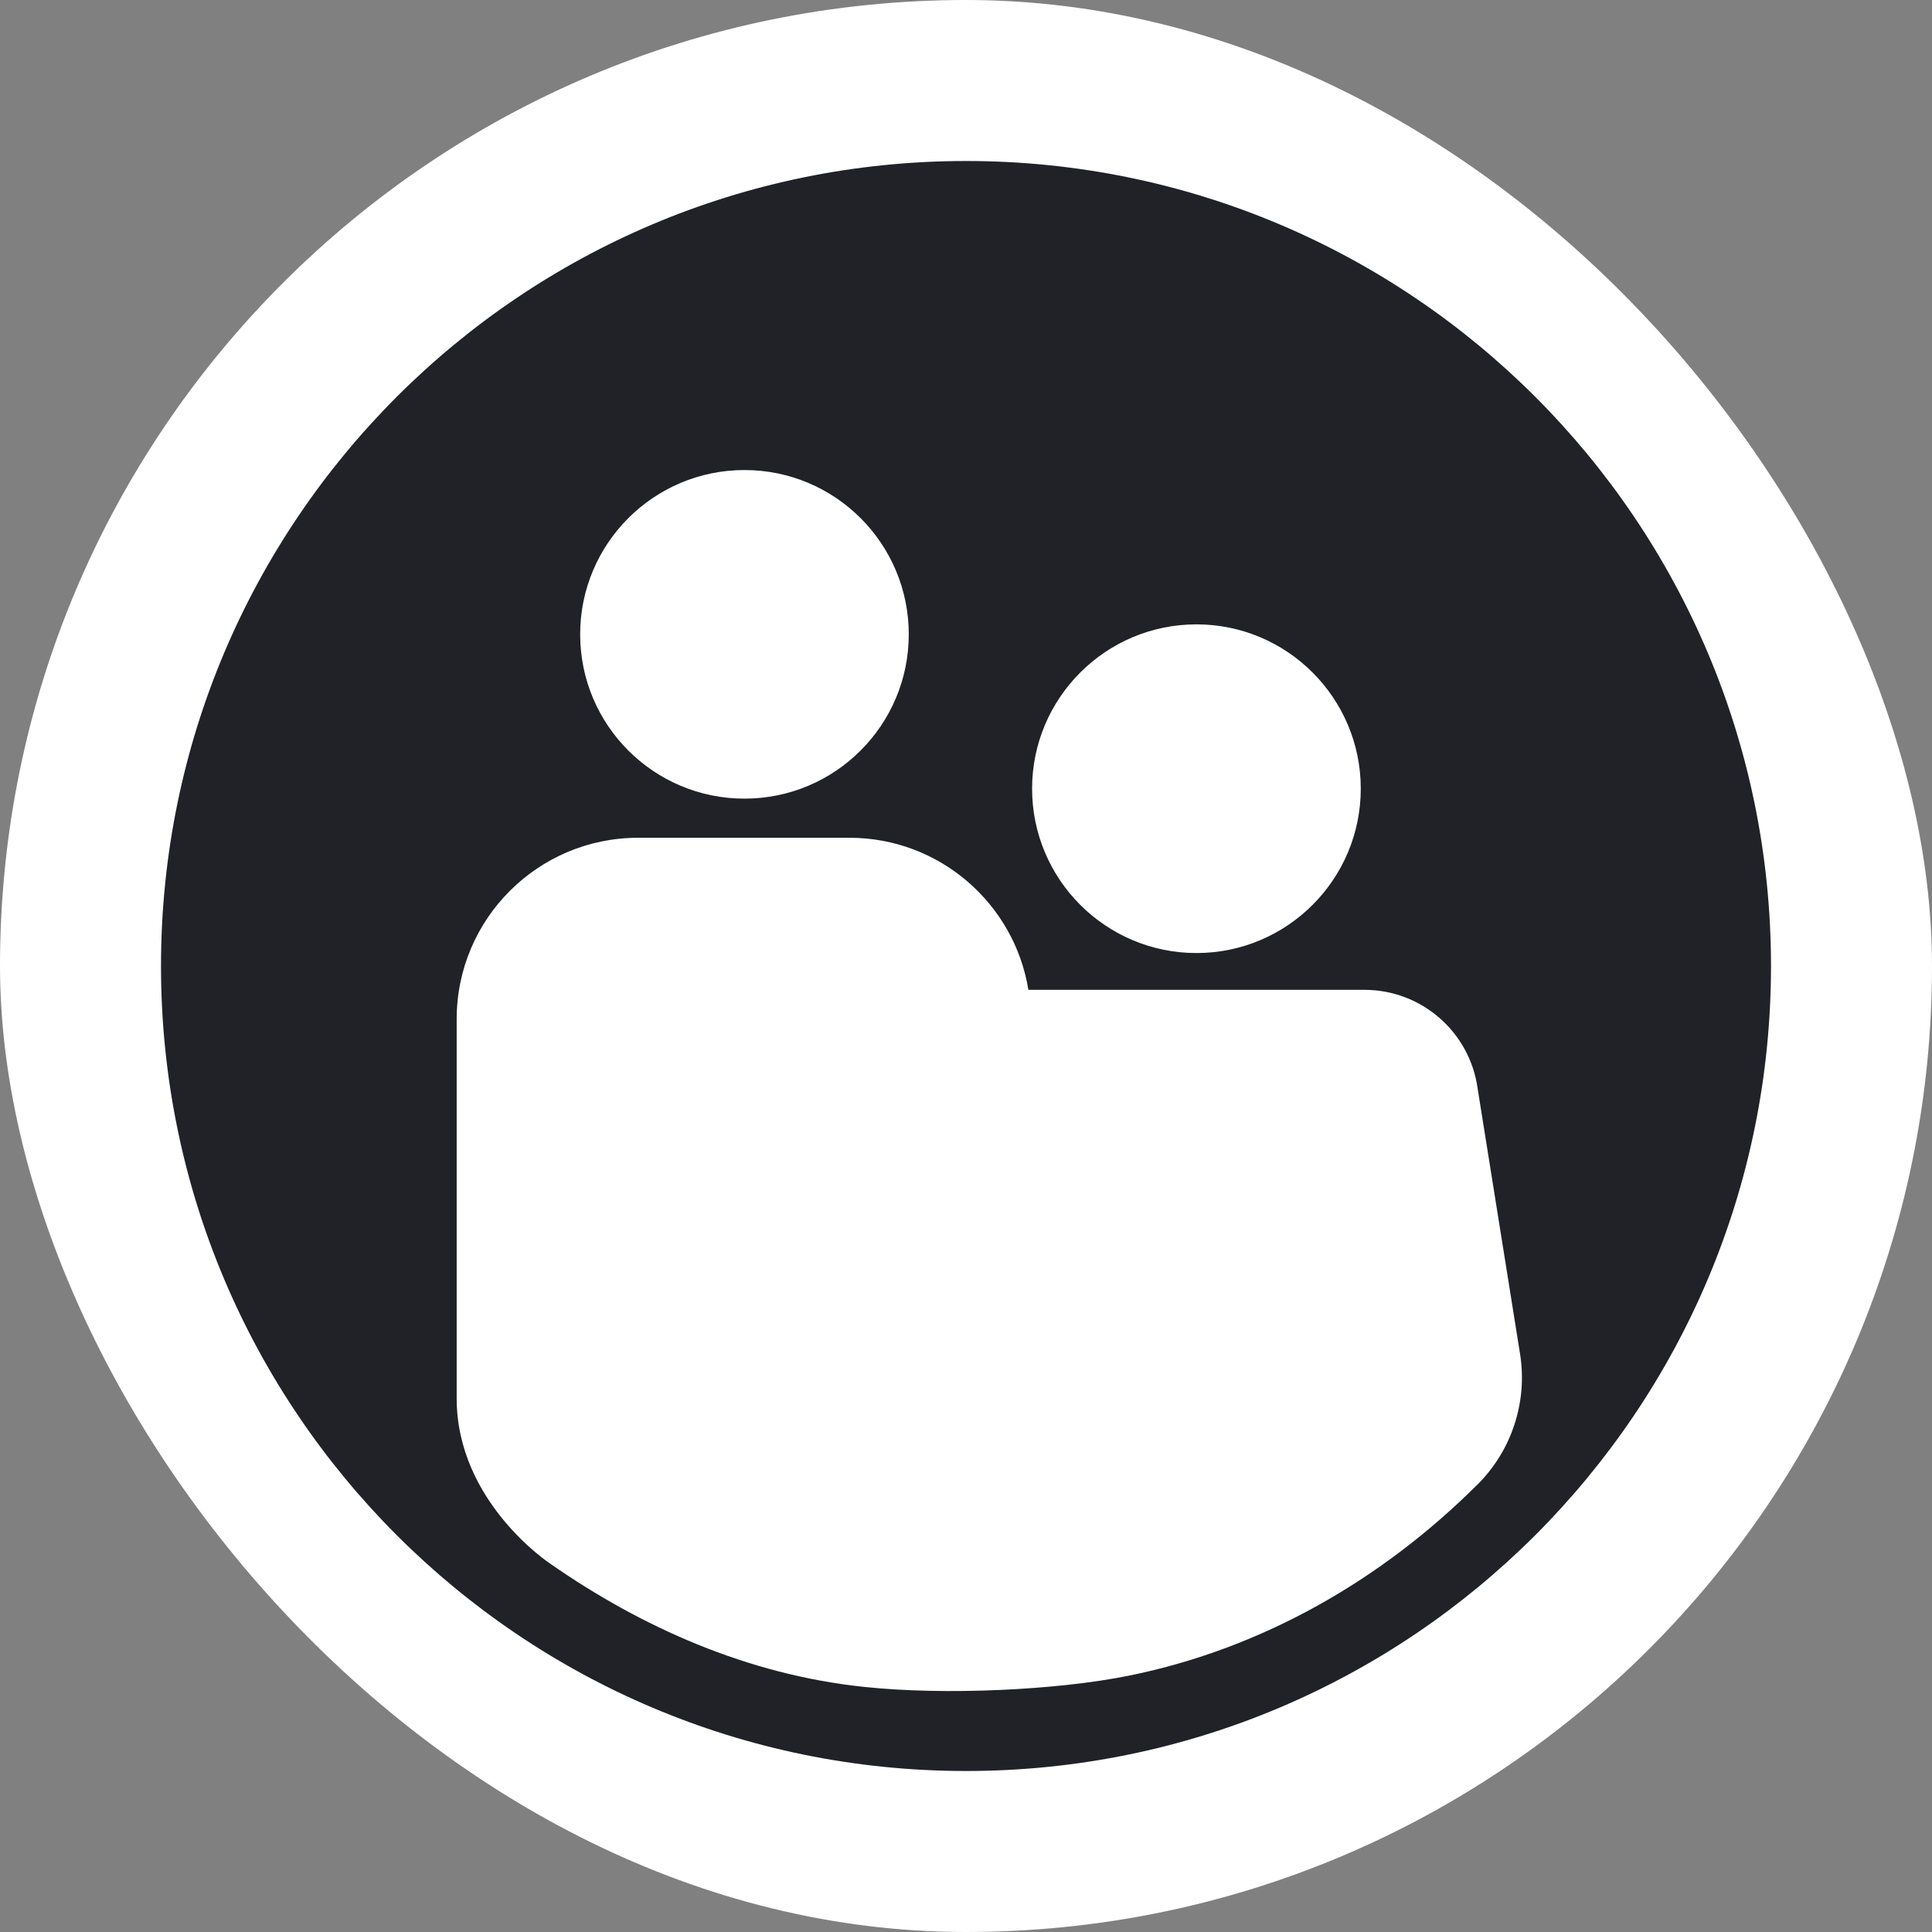
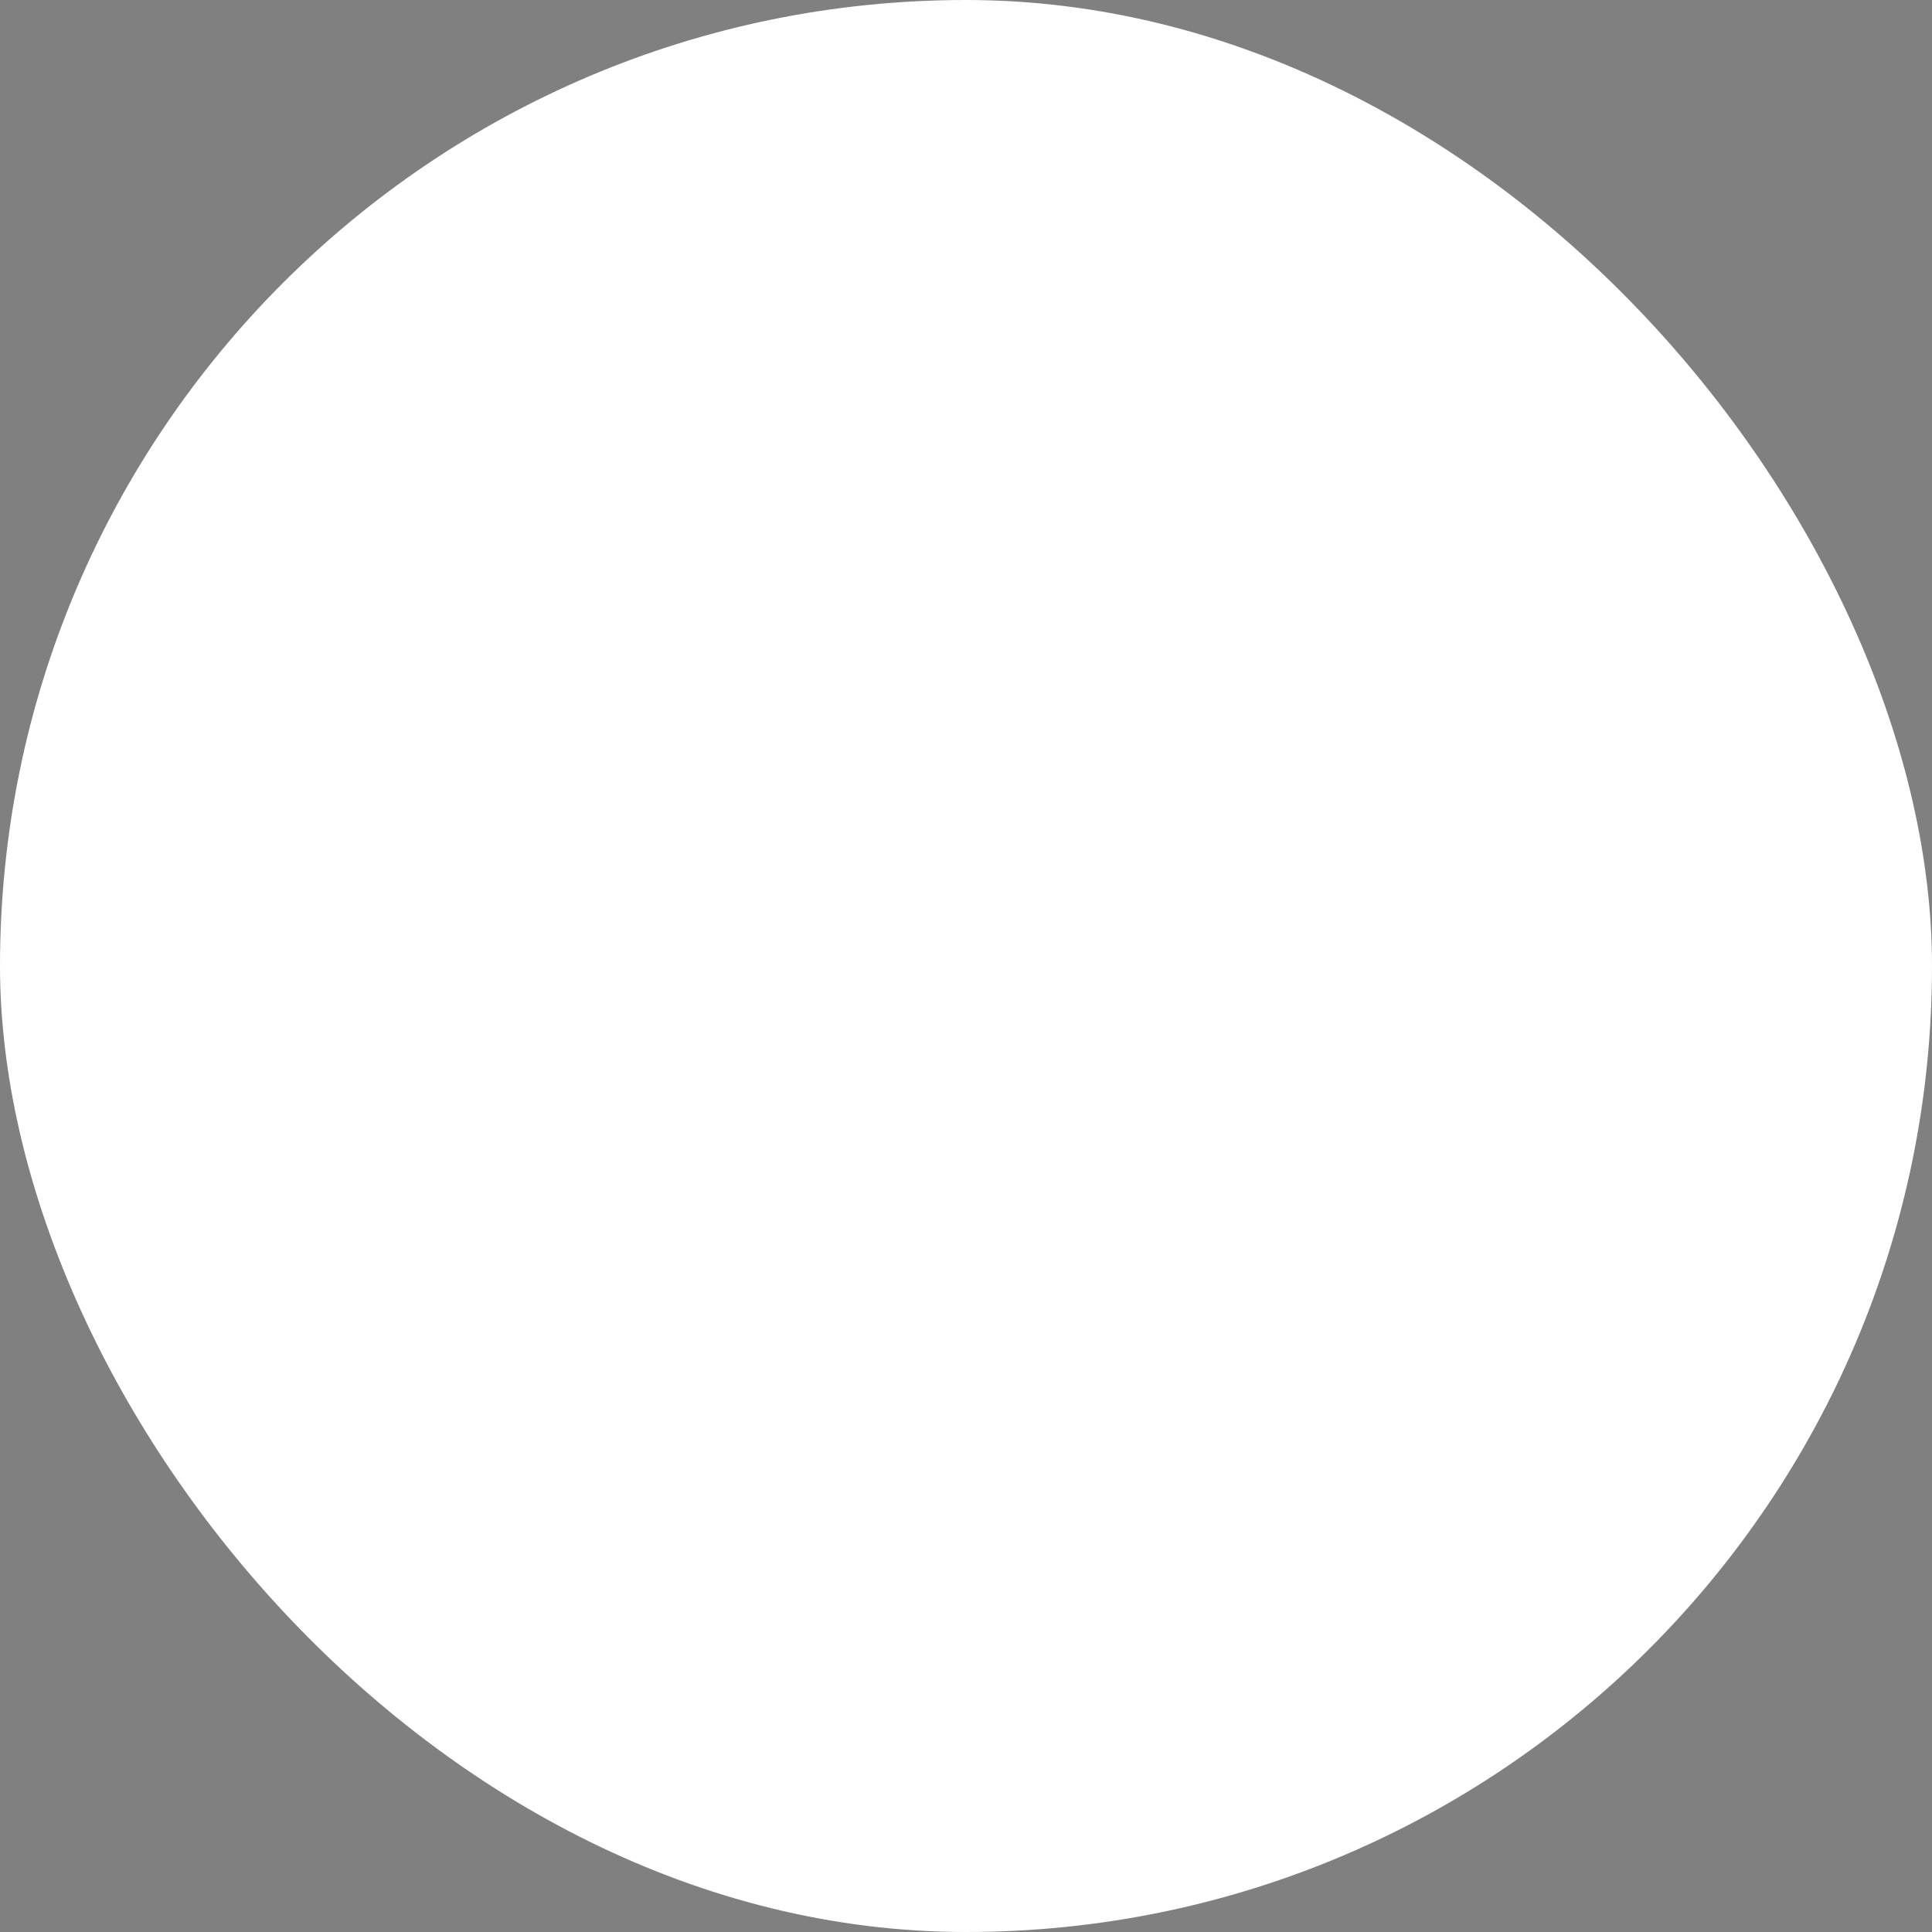
<svg xmlns="http://www.w3.org/2000/svg" width="24" height="24" viewBox="0 0 24 24" fill="none">
  <rect x="0" y="0" width="24" height="24" fill="#808080" stroke="none" />
  <rect width="24" height="24" rx="12" fill="white" />
  <g clip-path="url(#clip0_4957_41111)">
-     <path d="M12 2C6.477 2 2 6.477 2 12C2 17.523 6.477 22 12 22C17.523 22 22 17.523 22 12C22 6.477 17.523 2 12 2ZM14.863 7.756C15.989 7.756 16.904 8.671 16.904 9.797C16.904 10.924 15.989 11.839 14.863 11.839C13.736 11.839 12.821 10.924 12.821 9.797C12.821 8.671 13.736 7.756 14.863 7.756ZM9.248 5.839C10.375 5.839 11.289 6.753 11.289 7.88C11.289 9.007 10.375 9.921 9.248 9.921C8.121 9.921 7.207 9.007 7.207 7.88C7.207 6.753 8.121 5.839 9.248 5.839ZM18.351 18.444C17.18 19.611 15.699 20.476 14.027 20.815C13.141 20.995 11.745 21.063 10.731 20.955C9.289 20.803 7.969 20.215 6.833 19.423C6.833 19.423 5.673 18.66 5.673 17.371V12.66C5.673 11.416 6.683 10.407 7.927 10.407H10.552C11.671 10.407 12.601 11.225 12.775 12.296H16.949C17.66 12.296 18.26 12.821 18.356 13.524L18.883 16.821C18.977 17.416 18.779 18.019 18.352 18.444H18.351Z" fill="#212228" />
-   </g>
+     </g>
  <defs>
    <clipPath id="clip0_4957_41111">
      <rect width="20" height="20" fill="white" transform="translate(2 2)" />
    </clipPath>
  </defs>
</svg>